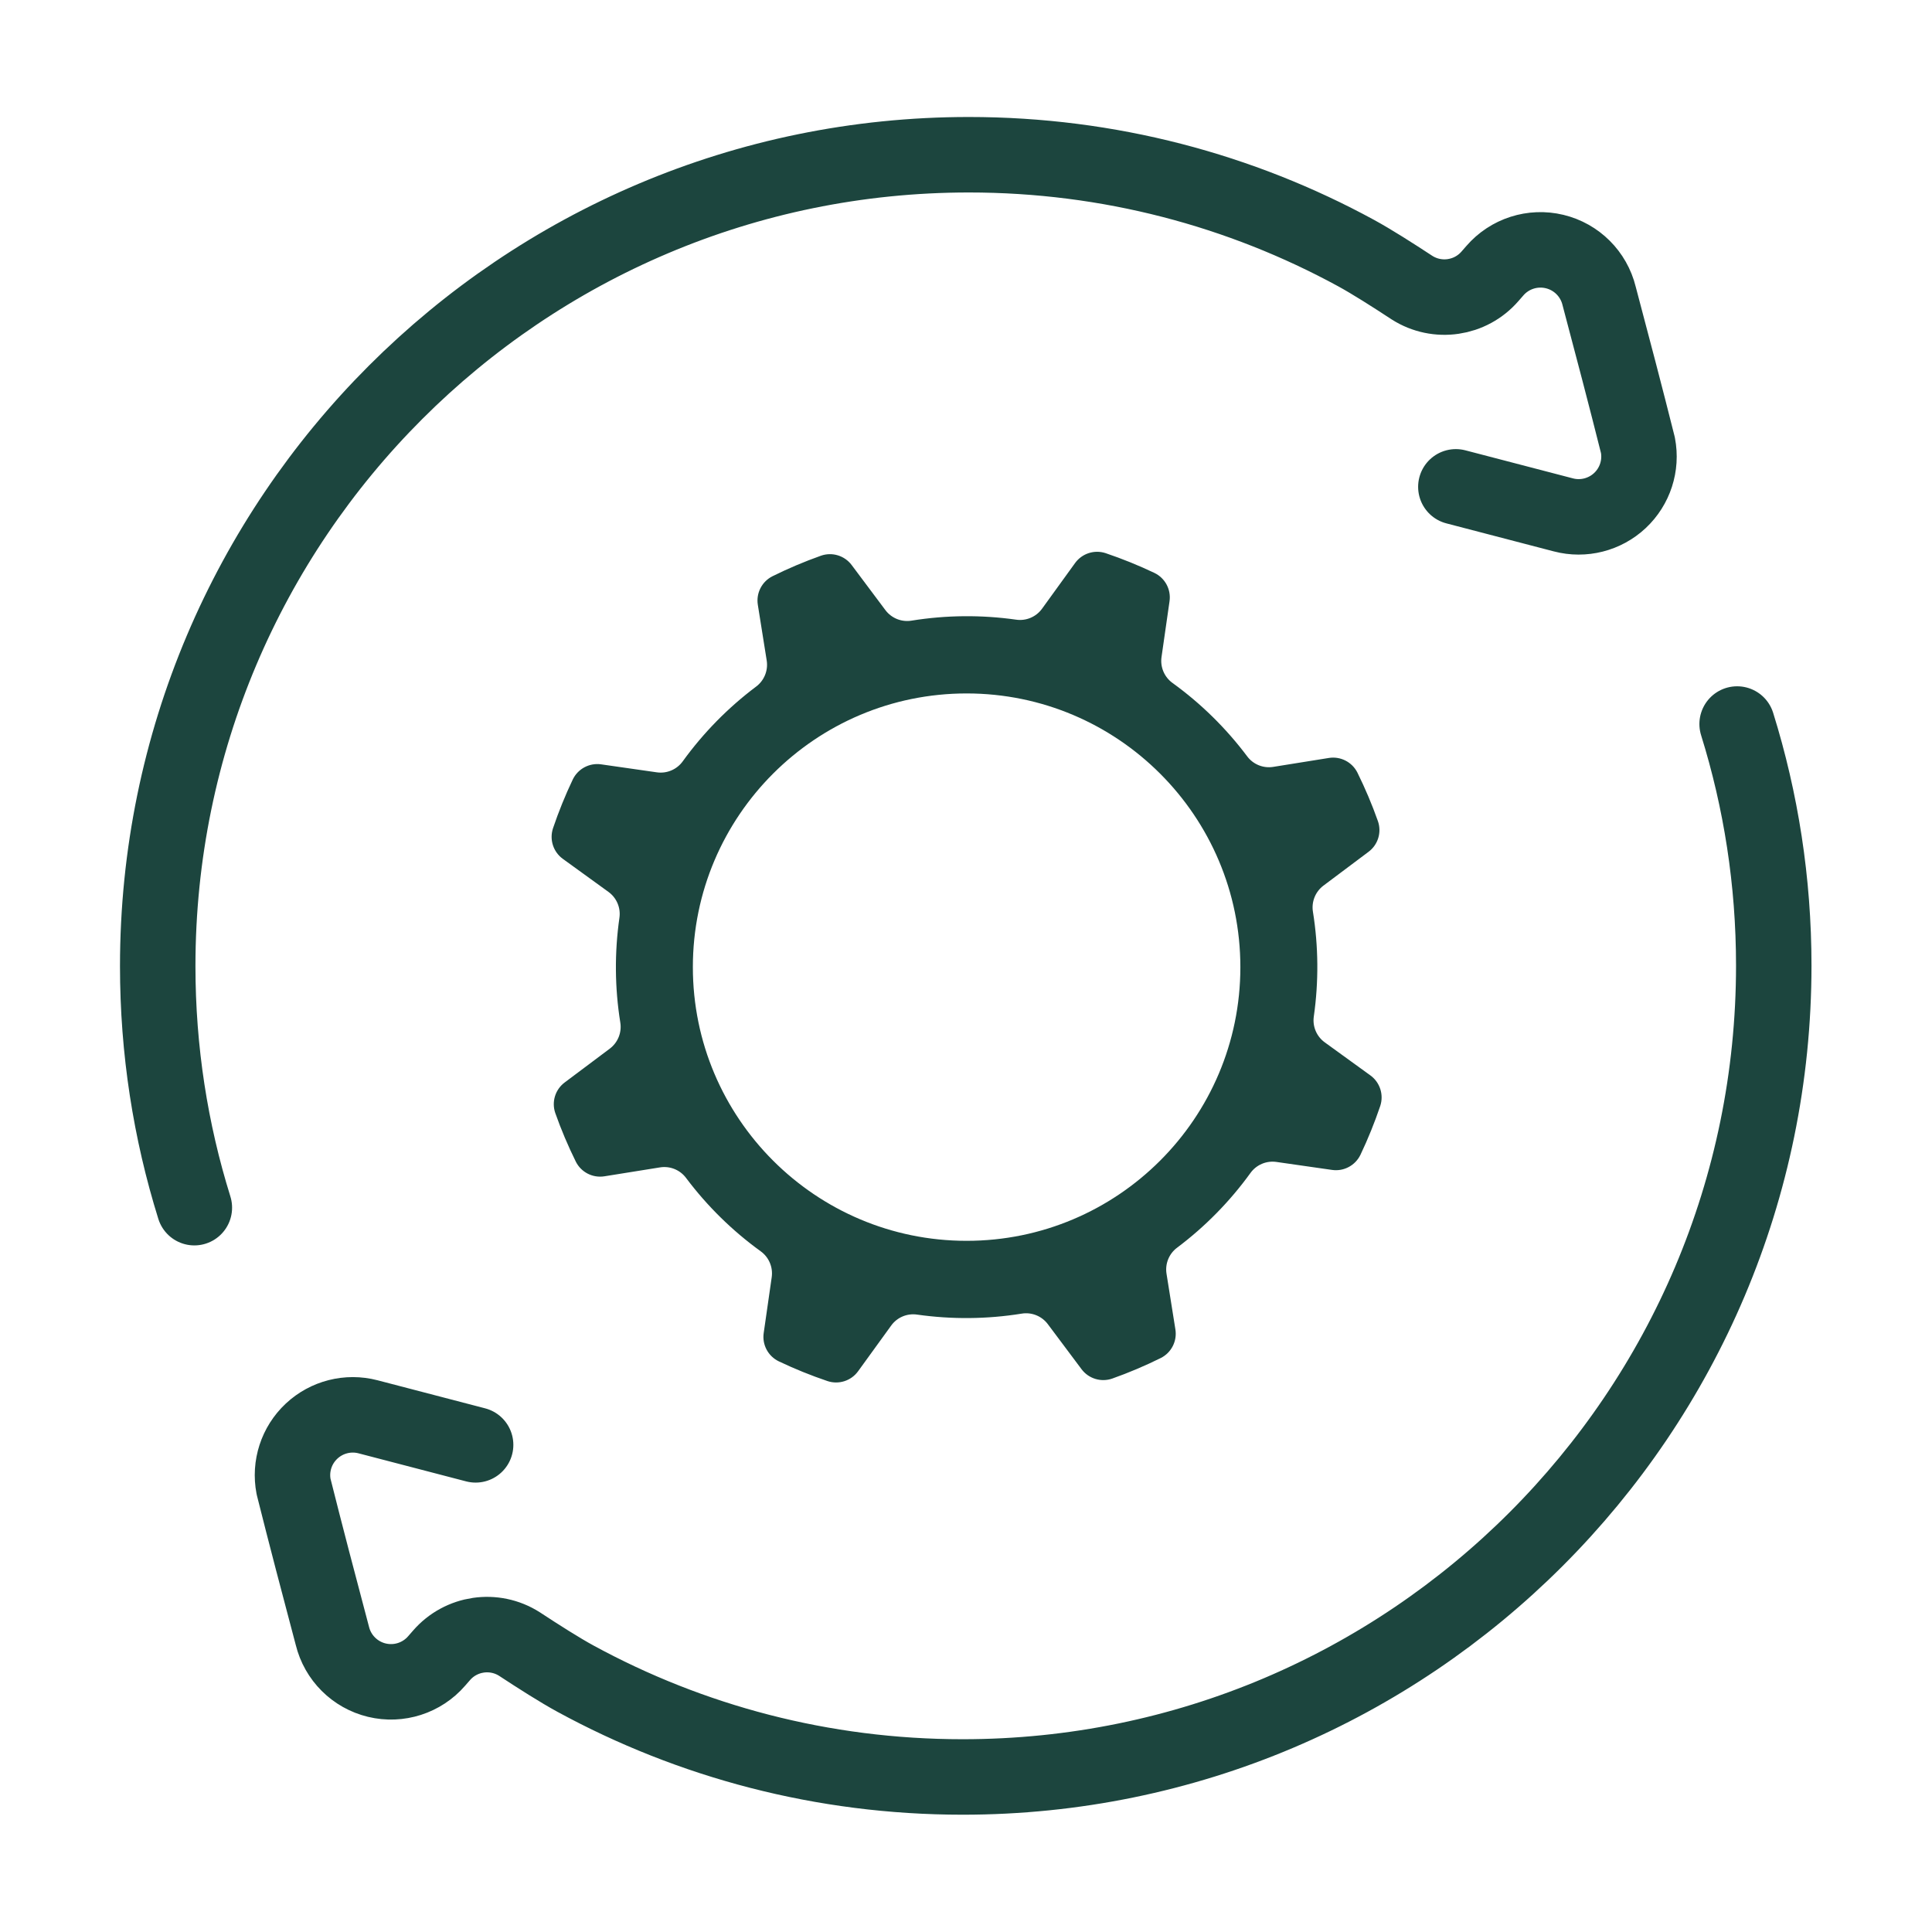
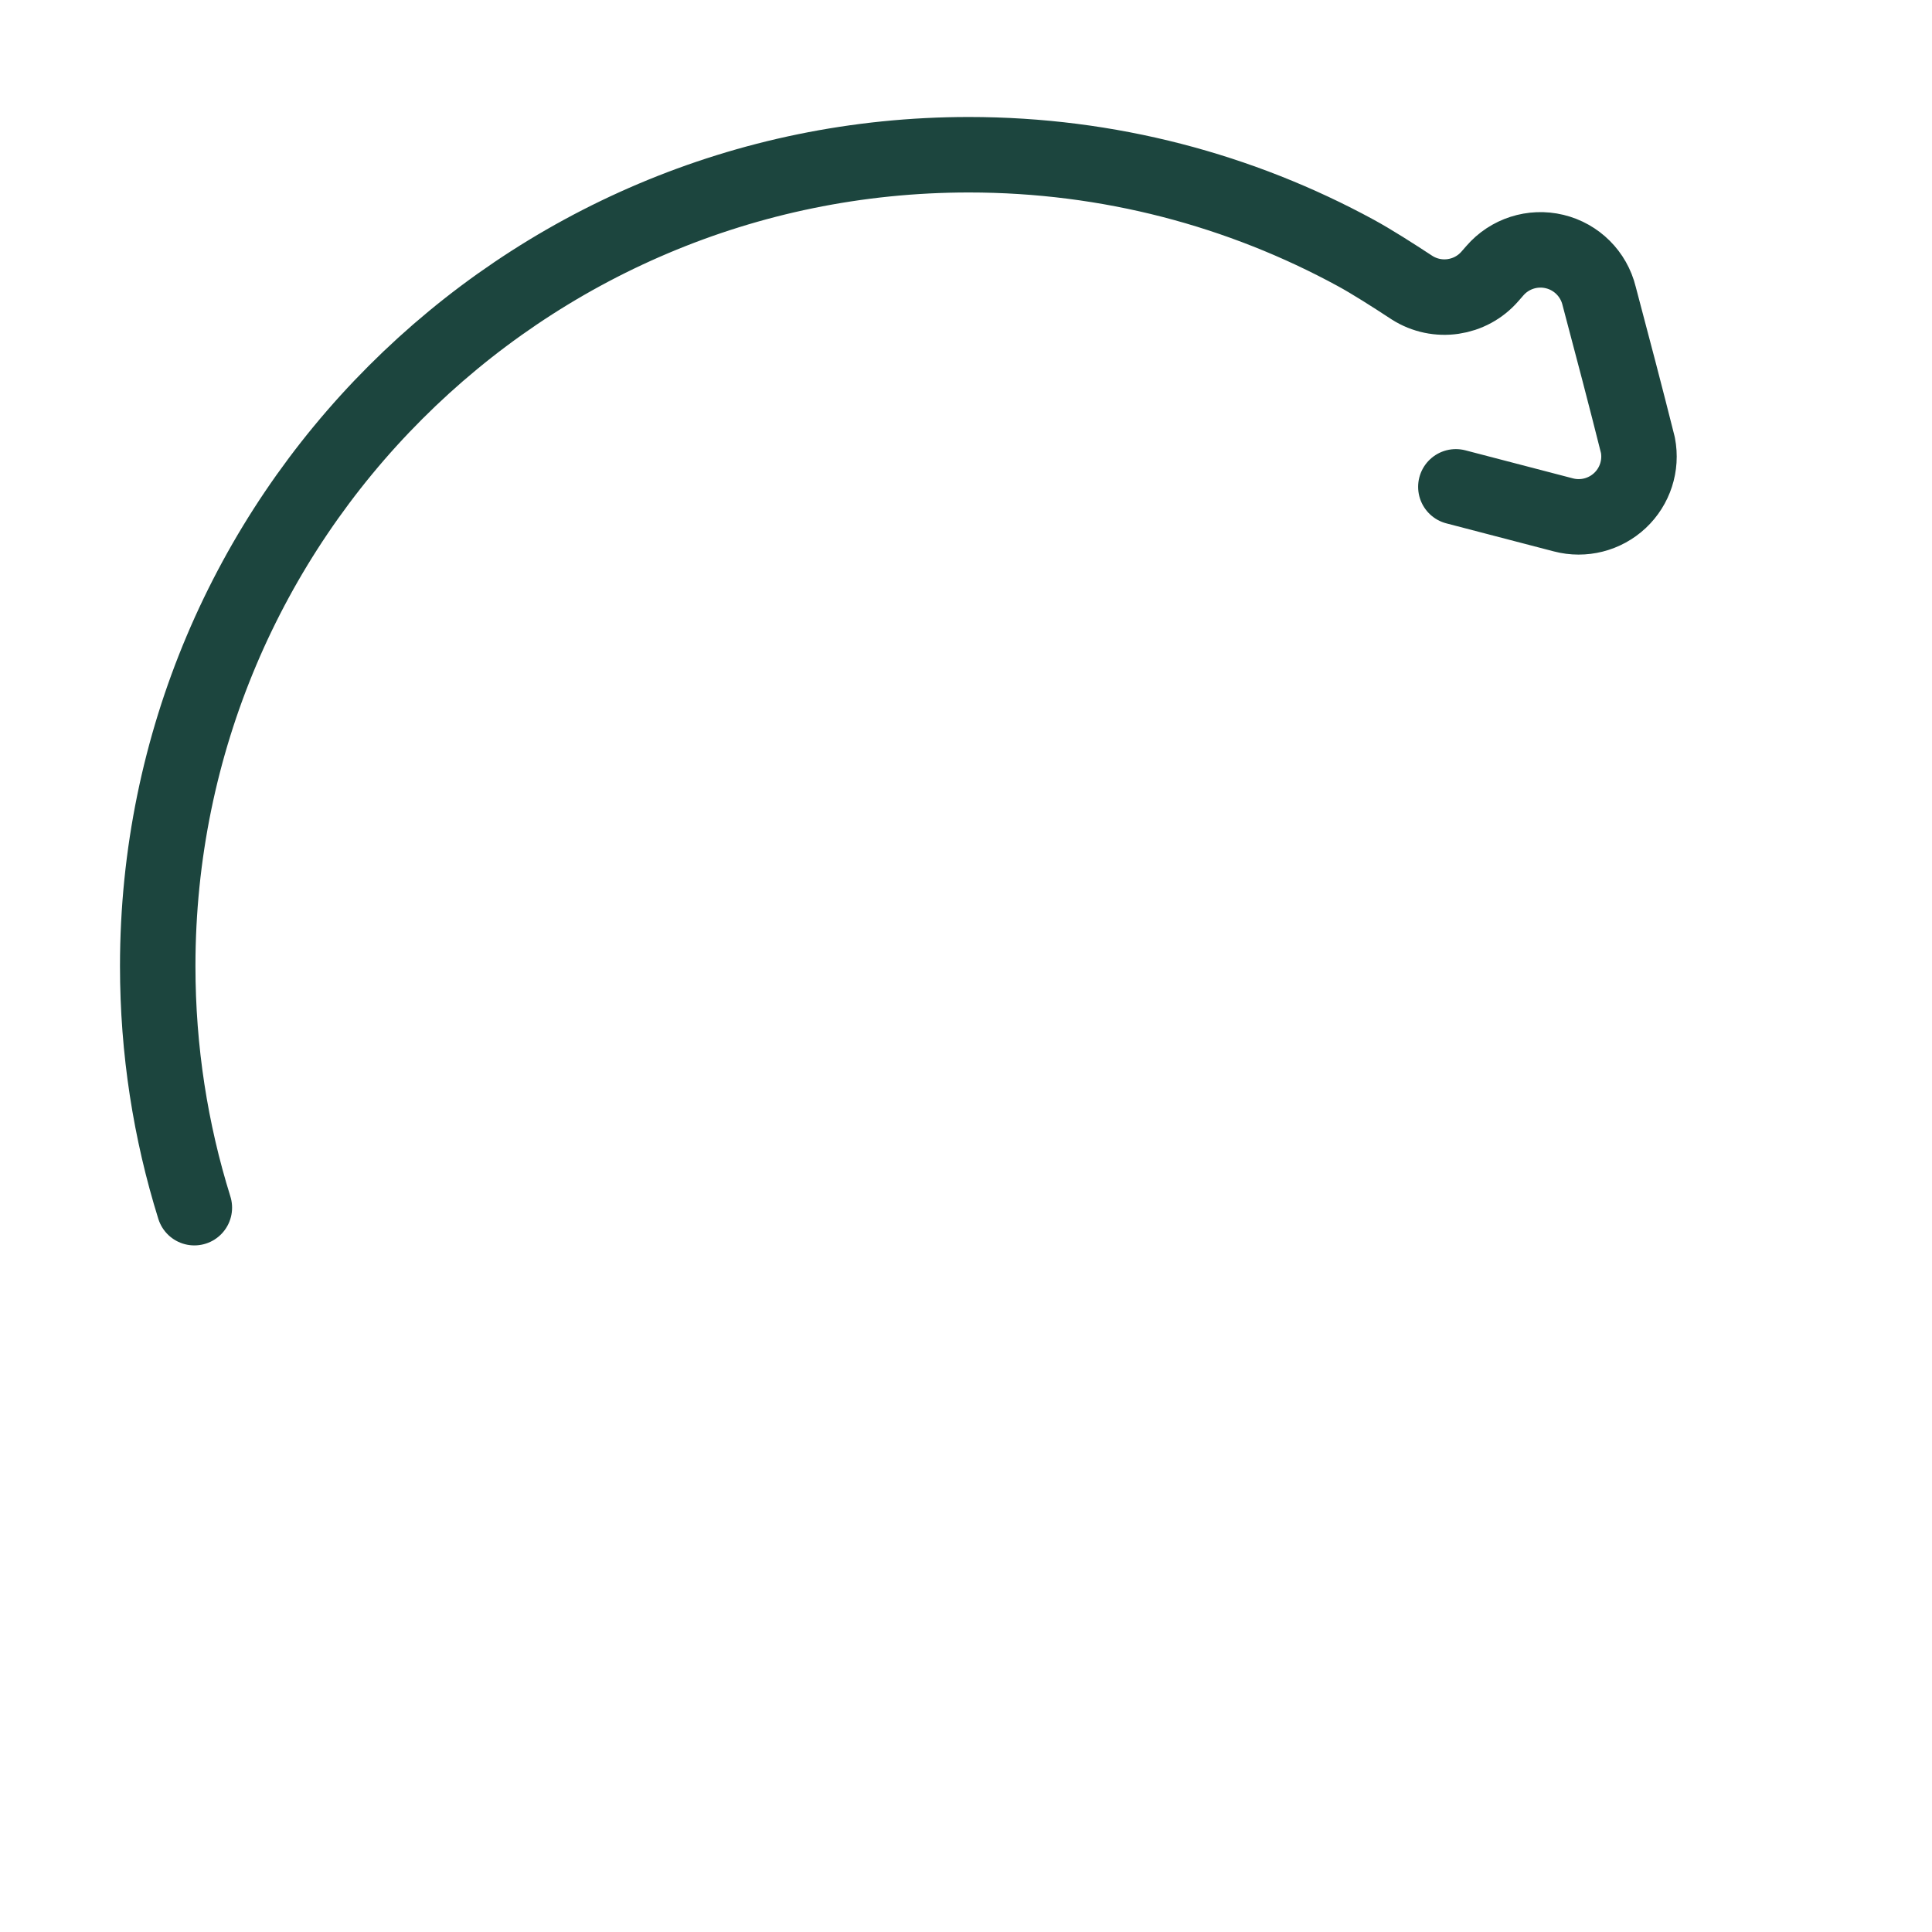
<svg xmlns="http://www.w3.org/2000/svg" xmlns:ns1="http://www.serif.com/" width="100%" height="100%" viewBox="0 0 512 512" version="1.1" xml:space="preserve" style="fill-rule:evenodd;clip-rule:evenodd;stroke-linecap:round;stroke-linejoin:round;stroke-miterlimit:1.5;">
  <g transform="matrix(1,0,0,1,-612,-1222)">
    <g id="Icon-Kreislauf-Green" ns1:id="Icon Kreislauf Green" transform="matrix(0.988,0,0,0.948,-1510.13,1222)">
      <rect x="2147" y="0" width="518" height="540" style="fill:none;" />
      <g transform="matrix(1.012,0,0,1.055,-644.332,0)">
        <path d="M2810.64,320C2804.33,299.781 2800.93,278.284 2800.93,256C2800.93,137.338 2897.27,41 3015.93,41C3053.08,41 3088.03,50.438 3118.53,67.045C3122.64,69.284 3128.34,72.905 3133.38,76.22C3140.07,80.48 3148.87,79.192 3154.06,73.194C3154.48,72.722 3154.9,72.234 3155.33,71.74C3159.24,67.213 3165.36,65.25 3171.18,66.653C3177,68.056 3181.55,72.59 3182.97,78.404C3186.32,90.997 3190.16,105.61 3193.25,117.951C3194.29,123.34 3192.49,128.885 3188.48,132.637C3184.47,136.388 3178.82,137.822 3173.51,136.434C3159.53,132.8 3145,129 3145,129" style="fill:none;stroke:rgb(28,69,62);stroke-width:20px;" />
      </g>
      <g transform="matrix(-1.012,1.29162e-16,-1.239e-16,-1.055,5458.22,540)">
-         <path d="M2810.64,320C2804.33,299.781 2800.93,278.284 2800.93,256C2800.93,137.338 2897.27,41 3015.93,41C3053.08,41 3088.03,50.438 3118.53,67.045C3122.64,69.284 3128.34,72.905 3133.38,76.22C3140.07,80.48 3148.87,79.192 3154.06,73.194C3154.48,72.722 3154.9,72.234 3155.33,71.74C3159.24,67.213 3165.36,65.25 3171.18,66.653C3177,68.056 3181.55,72.59 3182.97,78.404C3186.32,90.997 3190.16,105.61 3193.25,117.951C3194.29,123.34 3192.49,128.885 3188.48,132.637C3184.47,136.388 3178.82,137.822 3173.51,136.434C3159.53,132.8 3145,129 3145,129" style="fill:none;stroke:rgb(28,69,62);stroke-width:20px;" />
-       </g>
+         </g>
      <g transform="matrix(0.904,0.381,-0.366,0.943,-225.53,-1120.12)">
-         <path d="M3023.18,136.219C3026.43,136.432 3029.17,138.725 3029.94,141.886C3031.05,146.338 3032.61,152.683 3033.65,156.915C3034.32,159.631 3036.45,161.747 3039.17,162.399C3048.51,164.701 3057.45,168.403 3065.7,173.367C3068.08,174.828 3071.08,174.837 3073.47,173.389C3077.2,171.15 3082.78,167.773 3086.71,165.399C3089.5,163.709 3093.07,164.022 3095.52,166.174C3099.13,169.389 3102.56,172.812 3105.76,176.431C3107.91,178.877 3108.22,182.428 3106.53,185.211C3104.17,189.142 3100.78,194.737 3098.52,198.467C3097.08,200.858 3097.09,203.856 3098.55,206.239C3103.53,214.476 3107.23,223.42 3109.55,232.763C3110.2,235.477 3112.32,237.601 3115.03,238.268C3119.25,239.325 3125.59,240.885 3130.05,241.98C3133.22,242.759 3135.51,245.497 3135.73,248.748C3136.01,253.579 3136.01,258.421 3135.72,263.251C3135.5,266.498 3133.21,269.232 3130.05,270.01C3125.59,271.115 3119.25,272.675 3115.02,273.715C3112.31,274.384 3110.19,276.513 3109.54,279.233C3107.23,288.58 3103.53,297.524 3098.56,305.77C3097.1,308.147 3097.1,311.138 3098.54,313.524C3100.78,317.263 3104.17,322.858 3106.54,326.784C3108.23,329.57 3107.92,333.126 3105.77,335.576C3102.56,339.188 3099.13,342.611 3095.51,345.817C3093.06,347.966 3089.5,348.28 3086.71,346.592C3082.78,344.227 3077.2,340.85 3073.48,338.596C3071.08,337.145 3068.07,337.154 3065.69,338.619C3057.45,343.597 3048.51,347.299 3039.18,349.617C3036.46,350.268 3034.33,352.38 3033.67,355.089C3032.61,359.317 3031.05,365.662 3029.95,370.116C3029.18,373.282 3026.43,375.578 3023.18,375.792C3018.35,376.073 3013.52,376.073 3008.69,375.781C3005.44,375.568 3002.7,373.275 3001.93,370.114C3000.82,365.662 2999.26,359.317 2998.22,355.085C2997.55,352.369 2995.42,350.253 2992.7,349.601C2983.36,347.299 2974.42,343.597 2966.17,338.633C2963.79,337.172 2960.79,337.163 2958.4,338.611C2954.66,340.85 2949.09,344.227 2945.16,346.601C2942.37,348.291 2938.8,347.978 2936.35,345.826C2932.74,342.611 2929.31,339.188 2926.11,335.569C2923.96,333.123 2923.65,329.572 2925.34,326.789C2927.7,322.858 2931.09,317.263 2933.35,313.533C2934.79,311.142 2934.78,308.144 2933.32,305.761C2928.34,297.524 2924.64,288.58 2922.32,279.237C2921.67,276.523 2919.55,274.399 2916.84,273.732C2912.61,272.675 2906.27,271.115 2901.82,270.02C2898.65,269.241 2896.36,266.503 2896.14,263.252C2895.86,258.421 2895.86,253.579 2896.15,248.749C2896.37,245.502 2898.66,242.768 2901.82,241.99C2906.27,240.885 2912.61,239.325 2916.85,238.285C2919.56,237.616 2921.68,235.487 2922.33,232.767C2924.64,223.42 2928.34,214.476 2933.31,206.23C2934.76,203.853 2934.77,200.862 2933.33,198.476C2931.09,194.737 2927.7,189.142 2925.33,185.216C2923.64,182.43 2923.95,178.874 2926.1,176.424C2929.31,172.812 2932.74,169.389 2936.36,166.183C2938.81,164.034 2942.37,163.72 2945.16,165.408C2949.09,167.773 2954.66,171.15 2958.39,173.404C2960.79,174.855 2963.8,174.846 2966.18,173.381C2974.42,168.403 2983.36,164.701 2992.69,162.383C2995.41,161.732 2997.53,159.62 2998.2,156.911C2999.26,152.683 3000.82,146.338 3001.91,141.884C3002.69,138.718 3005.43,136.422 3008.69,136.208C3013.52,135.927 3018.35,135.927 3023.18,136.219ZM2987.72,186.265C2949.19,201.821 2930.55,245.697 2946.12,284.185C2961.69,322.673 3005.62,341.291 3044.15,325.735C3082.68,310.179 3101.32,266.303 3085.75,227.815C3070.17,189.327 3026.25,170.709 2987.72,186.265Z" style="fill:rgb(28,69,62);" />
-       </g>
+         </g>
    </g>
  </g>
</svg>